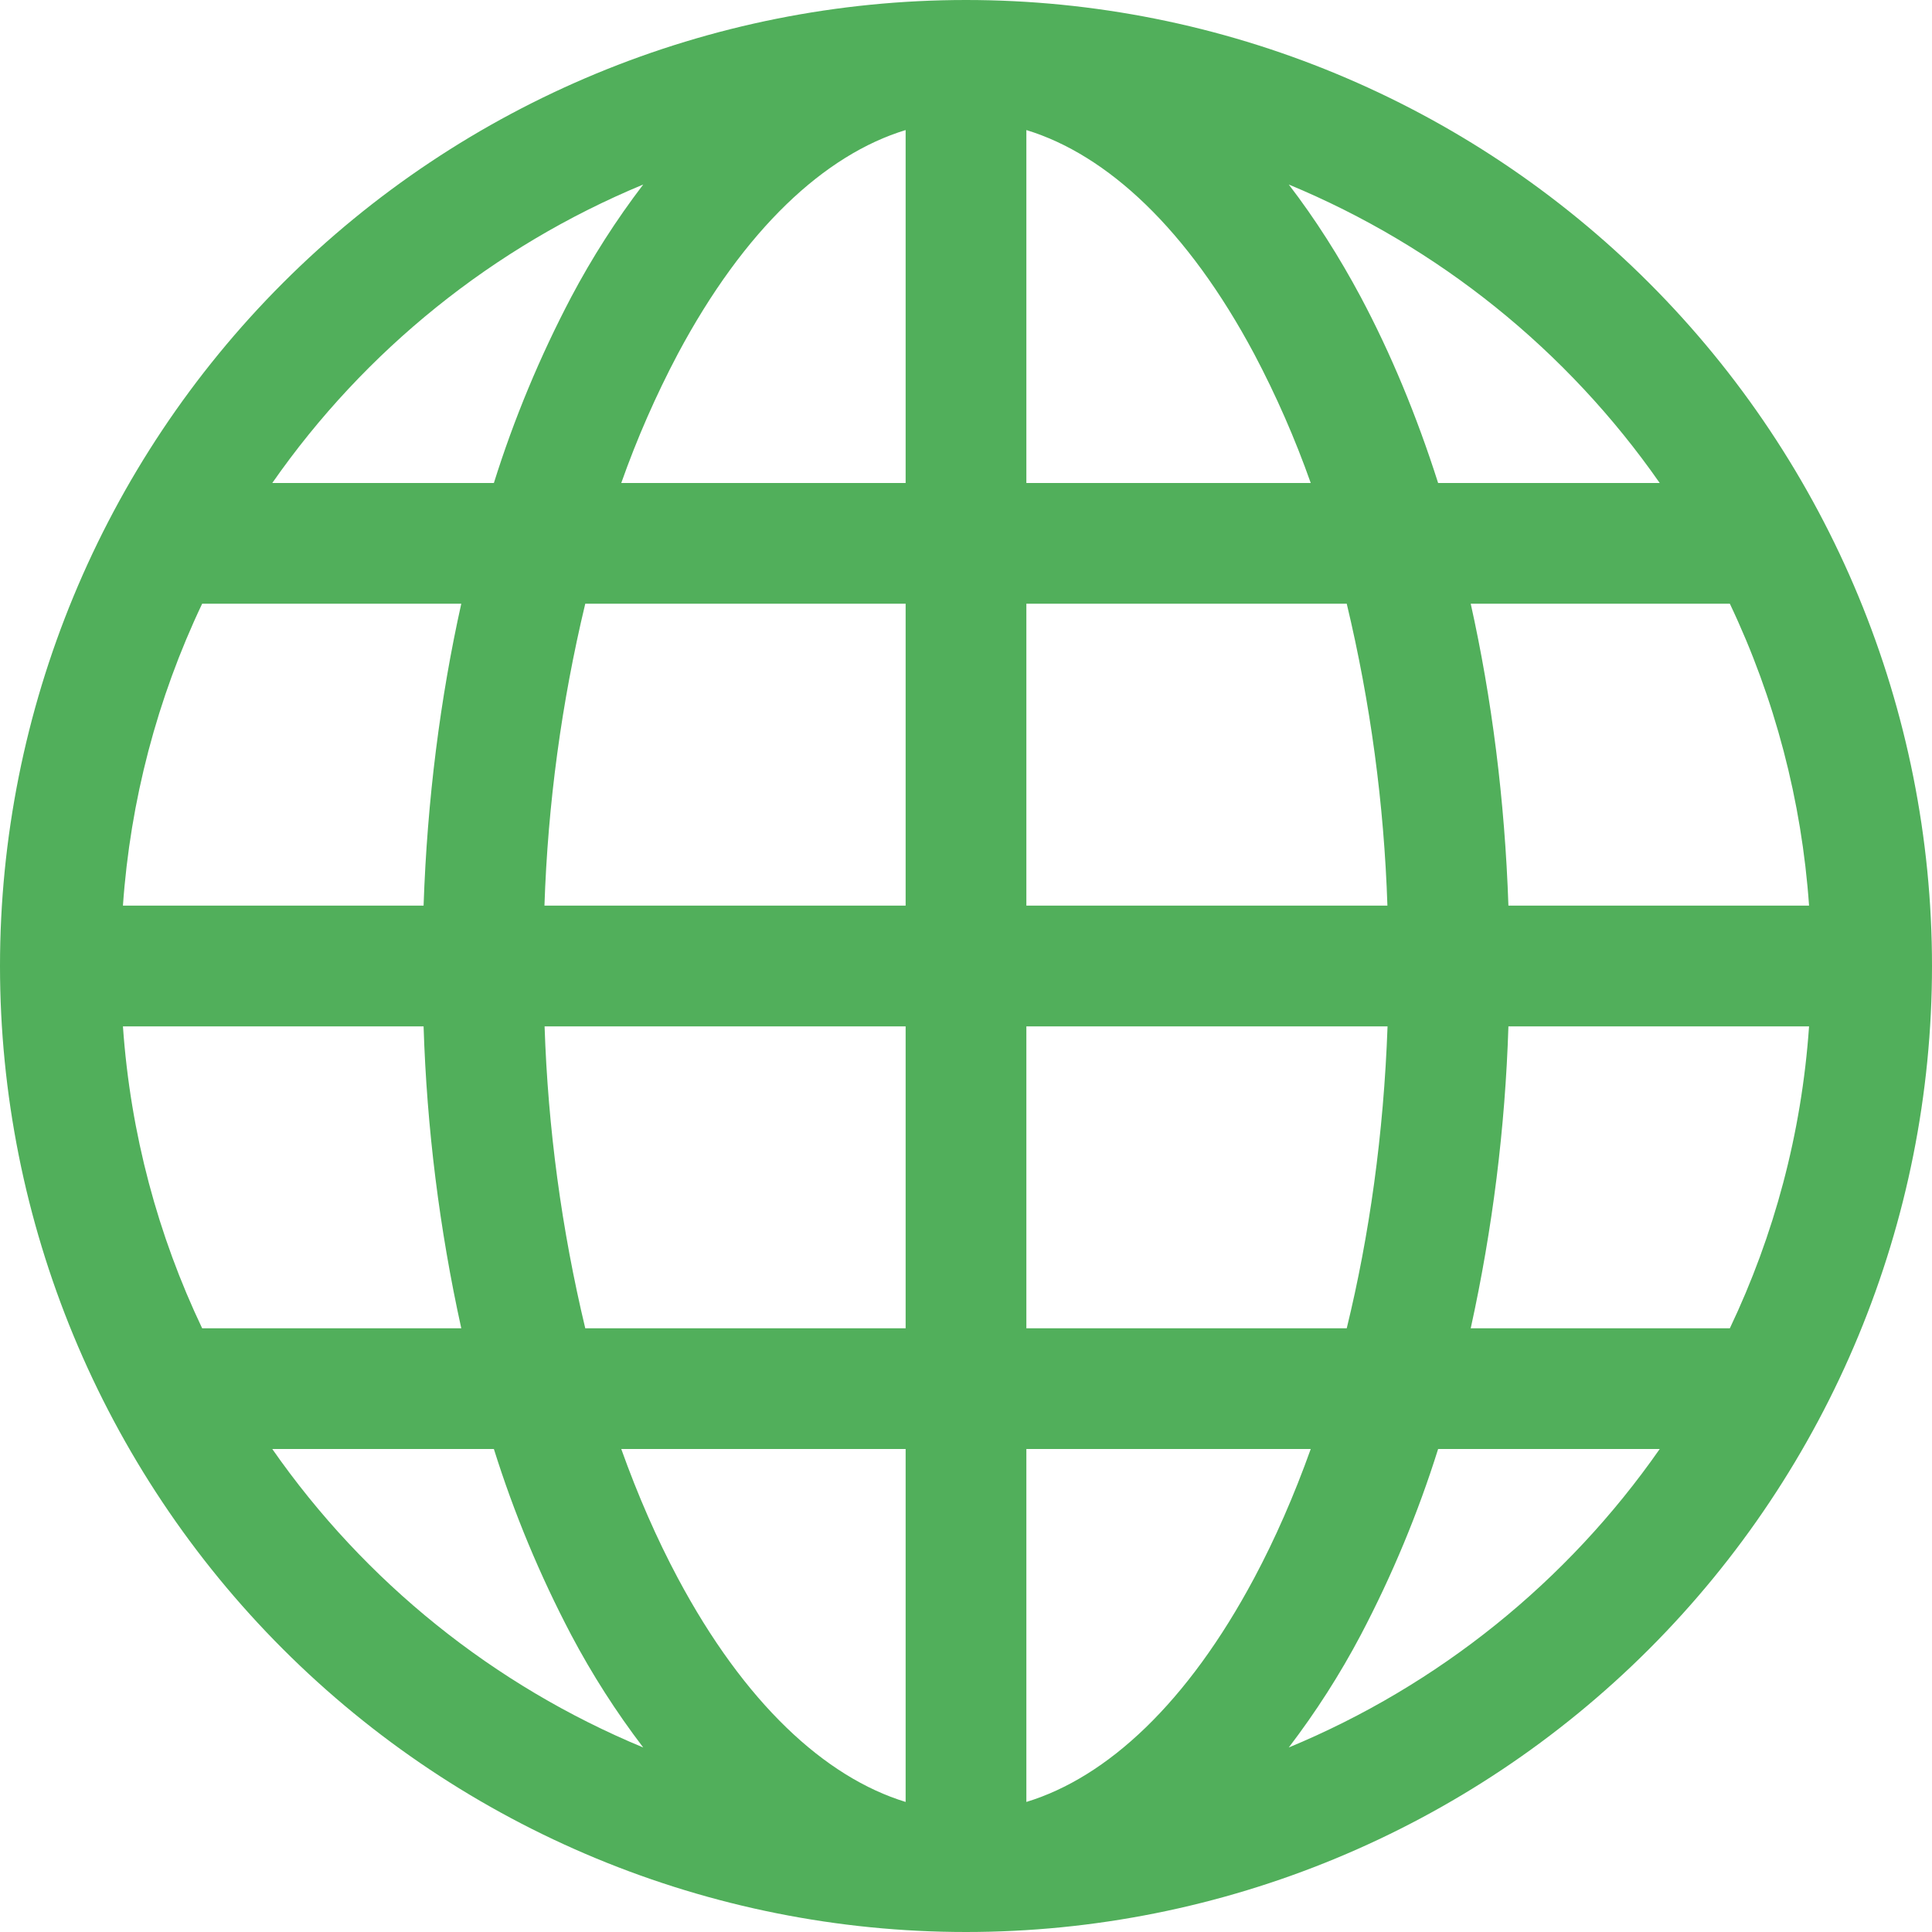
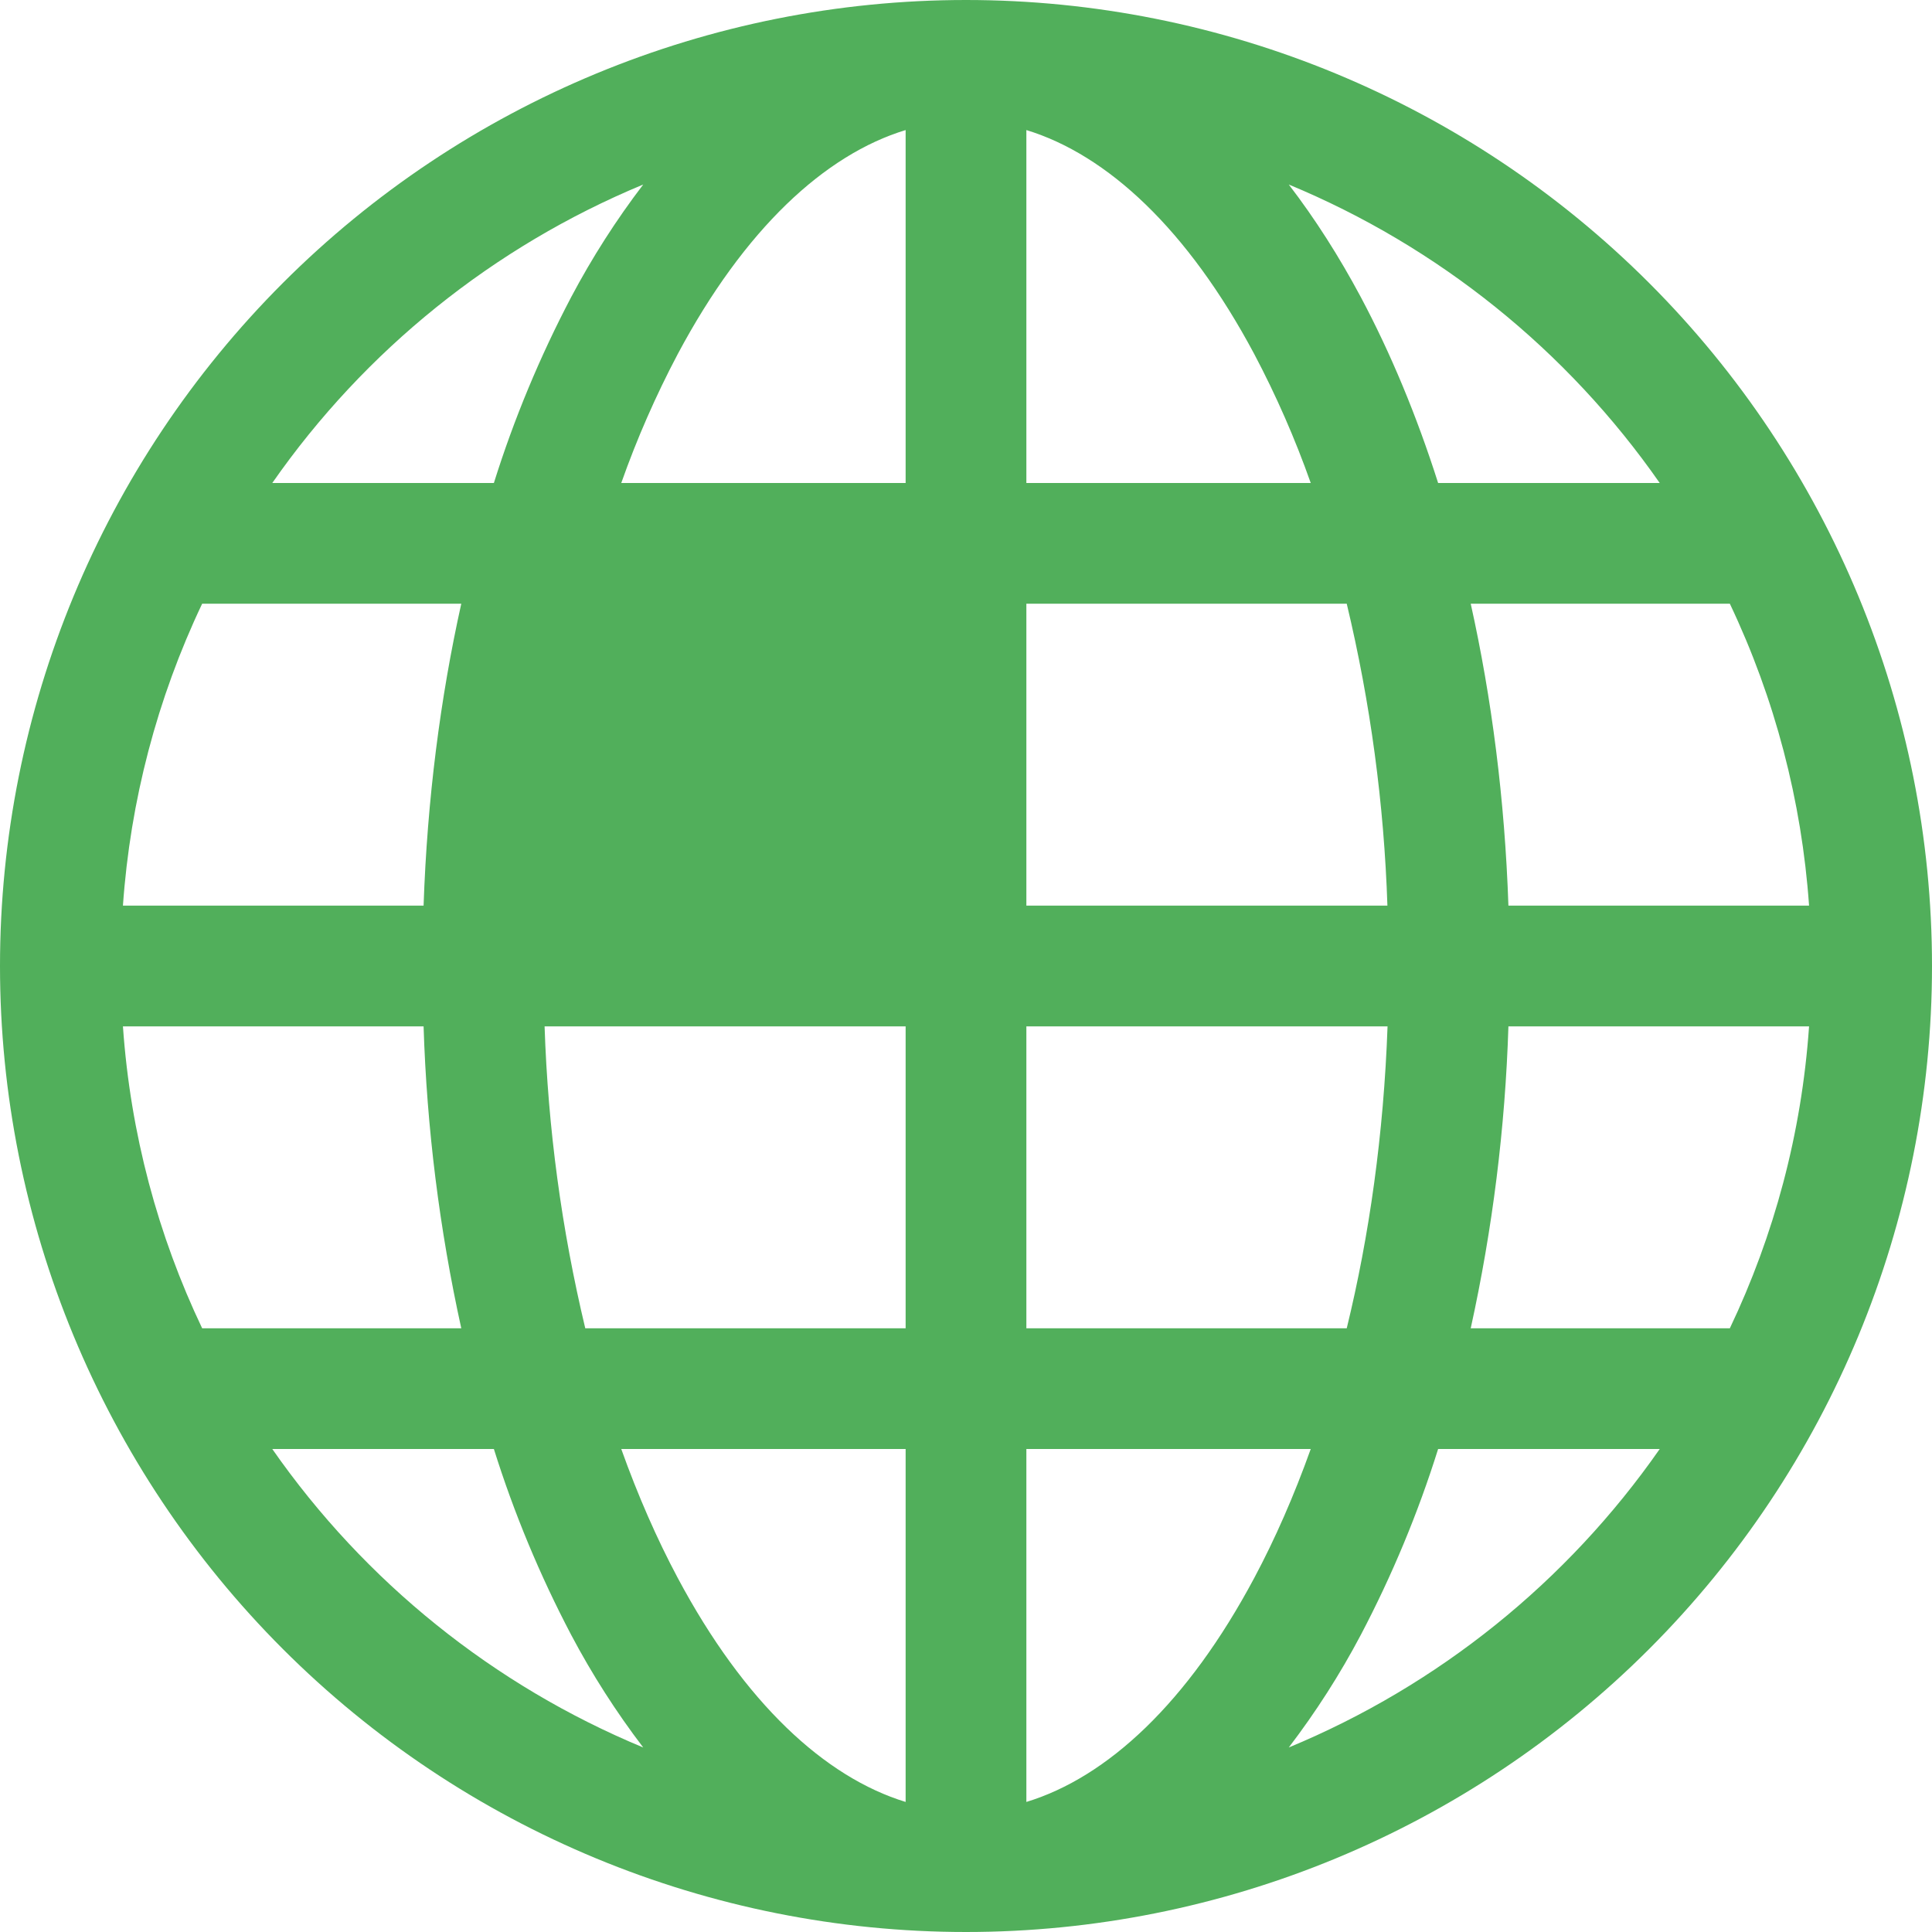
<svg xmlns="http://www.w3.org/2000/svg" width="57" height="57" viewBox="0 0 57 57" fill="none">
-   <path d="M0 28.5C0 20.941 3.003 13.692 8.347 8.347C13.692 3.003 20.941 0 28.5 0C36.059 0 43.308 3.003 48.653 8.347C53.997 13.692 57 20.941 57 28.5C57 36.059 53.997 43.308 48.653 48.653C43.308 53.997 36.059 57 28.5 57C20.941 57 13.692 53.997 8.347 48.653C3.003 43.308 0 36.059 0 28.5ZM26.719 3.837C24.332 4.564 21.963 6.758 19.996 10.445C19.348 11.671 18.791 12.943 18.329 14.25H26.719V3.837ZM14.571 14.25C15.164 12.358 15.928 10.523 16.851 8.767C17.467 7.603 18.178 6.491 18.977 5.444C14.563 7.274 10.766 10.33 8.033 14.25H14.571ZM12.497 26.719C12.604 23.594 12.989 20.598 13.609 17.812H5.964C4.635 20.609 3.843 23.63 3.627 26.719H12.497ZM17.267 17.812C16.567 20.733 16.163 23.717 16.063 26.719H26.719V17.812H17.267ZM30.281 17.812V26.719H40.933C40.834 23.717 40.432 20.733 39.733 17.812H30.281ZM16.067 30.281C16.166 33.283 16.568 36.267 17.267 39.188H26.719V30.281H16.067ZM30.281 30.281V39.188H39.733C40.399 36.462 40.823 33.459 40.937 30.281H30.281ZM18.329 42.75C18.821 44.125 19.38 45.401 19.996 46.555C21.963 50.242 24.335 52.433 26.719 53.163V42.75H18.329ZM18.977 51.556C18.178 50.509 17.467 49.398 16.851 48.233C15.928 46.477 15.164 44.642 14.571 42.75H8.033C10.766 46.67 14.563 49.726 18.977 51.556ZM13.609 39.188C12.964 36.259 12.592 33.278 12.497 30.281H3.627C3.848 33.452 4.663 36.455 5.964 39.188H13.609ZM38.023 51.556C42.437 49.726 46.234 46.67 48.967 42.75H42.429C41.836 44.642 41.072 46.477 40.149 48.233C39.534 49.398 38.822 50.509 38.023 51.556ZM30.281 42.75V53.163C32.668 52.436 35.037 50.242 37.004 46.555C37.62 45.401 38.179 44.125 38.671 42.75H30.281ZM43.391 39.188H51.036C52.337 36.455 53.153 33.452 53.373 30.281H44.503C44.408 33.278 44.035 36.259 43.391 39.188ZM53.373 26.719C53.157 23.63 52.365 20.609 51.036 17.812H43.391C44.011 20.598 44.396 23.594 44.503 26.719H53.373ZM40.149 8.767C41.029 10.42 41.795 12.259 42.429 14.25H48.967C46.234 10.33 42.437 7.274 38.023 5.444C38.799 6.455 39.512 7.574 40.149 8.767ZM38.671 14.25C38.209 12.943 37.652 11.671 37.004 10.445C35.037 6.758 32.668 4.567 30.281 3.837V14.25H38.671Z" fill="#51AF5B" />
+   <path d="M0 28.5C0 20.941 3.003 13.692 8.347 8.347C13.692 3.003 20.941 0 28.5 0C36.059 0 43.308 3.003 48.653 8.347C53.997 13.692 57 20.941 57 28.5C57 36.059 53.997 43.308 48.653 48.653C43.308 53.997 36.059 57 28.5 57C20.941 57 13.692 53.997 8.347 48.653C3.003 43.308 0 36.059 0 28.5ZM26.719 3.837C24.332 4.564 21.963 6.758 19.996 10.445C19.348 11.671 18.791 12.943 18.329 14.25H26.719V3.837ZM14.571 14.25C15.164 12.358 15.928 10.523 16.851 8.767C17.467 7.603 18.178 6.491 18.977 5.444C14.563 7.274 10.766 10.33 8.033 14.25H14.571ZM12.497 26.719C12.604 23.594 12.989 20.598 13.609 17.812H5.964C4.635 20.609 3.843 23.63 3.627 26.719H12.497ZM17.267 17.812H26.719V17.812H17.267ZM30.281 17.812V26.719H40.933C40.834 23.717 40.432 20.733 39.733 17.812H30.281ZM16.067 30.281C16.166 33.283 16.568 36.267 17.267 39.188H26.719V30.281H16.067ZM30.281 30.281V39.188H39.733C40.399 36.462 40.823 33.459 40.937 30.281H30.281ZM18.329 42.75C18.821 44.125 19.38 45.401 19.996 46.555C21.963 50.242 24.335 52.433 26.719 53.163V42.75H18.329ZM18.977 51.556C18.178 50.509 17.467 49.398 16.851 48.233C15.928 46.477 15.164 44.642 14.571 42.75H8.033C10.766 46.67 14.563 49.726 18.977 51.556ZM13.609 39.188C12.964 36.259 12.592 33.278 12.497 30.281H3.627C3.848 33.452 4.663 36.455 5.964 39.188H13.609ZM38.023 51.556C42.437 49.726 46.234 46.67 48.967 42.75H42.429C41.836 44.642 41.072 46.477 40.149 48.233C39.534 49.398 38.822 50.509 38.023 51.556ZM30.281 42.75V53.163C32.668 52.436 35.037 50.242 37.004 46.555C37.62 45.401 38.179 44.125 38.671 42.75H30.281ZM43.391 39.188H51.036C52.337 36.455 53.153 33.452 53.373 30.281H44.503C44.408 33.278 44.035 36.259 43.391 39.188ZM53.373 26.719C53.157 23.63 52.365 20.609 51.036 17.812H43.391C44.011 20.598 44.396 23.594 44.503 26.719H53.373ZM40.149 8.767C41.029 10.42 41.795 12.259 42.429 14.25H48.967C46.234 10.33 42.437 7.274 38.023 5.444C38.799 6.455 39.512 7.574 40.149 8.767ZM38.671 14.25C38.209 12.943 37.652 11.671 37.004 10.445C35.037 6.758 32.668 4.567 30.281 3.837V14.25H38.671Z" fill="#51AF5B" />
</svg>